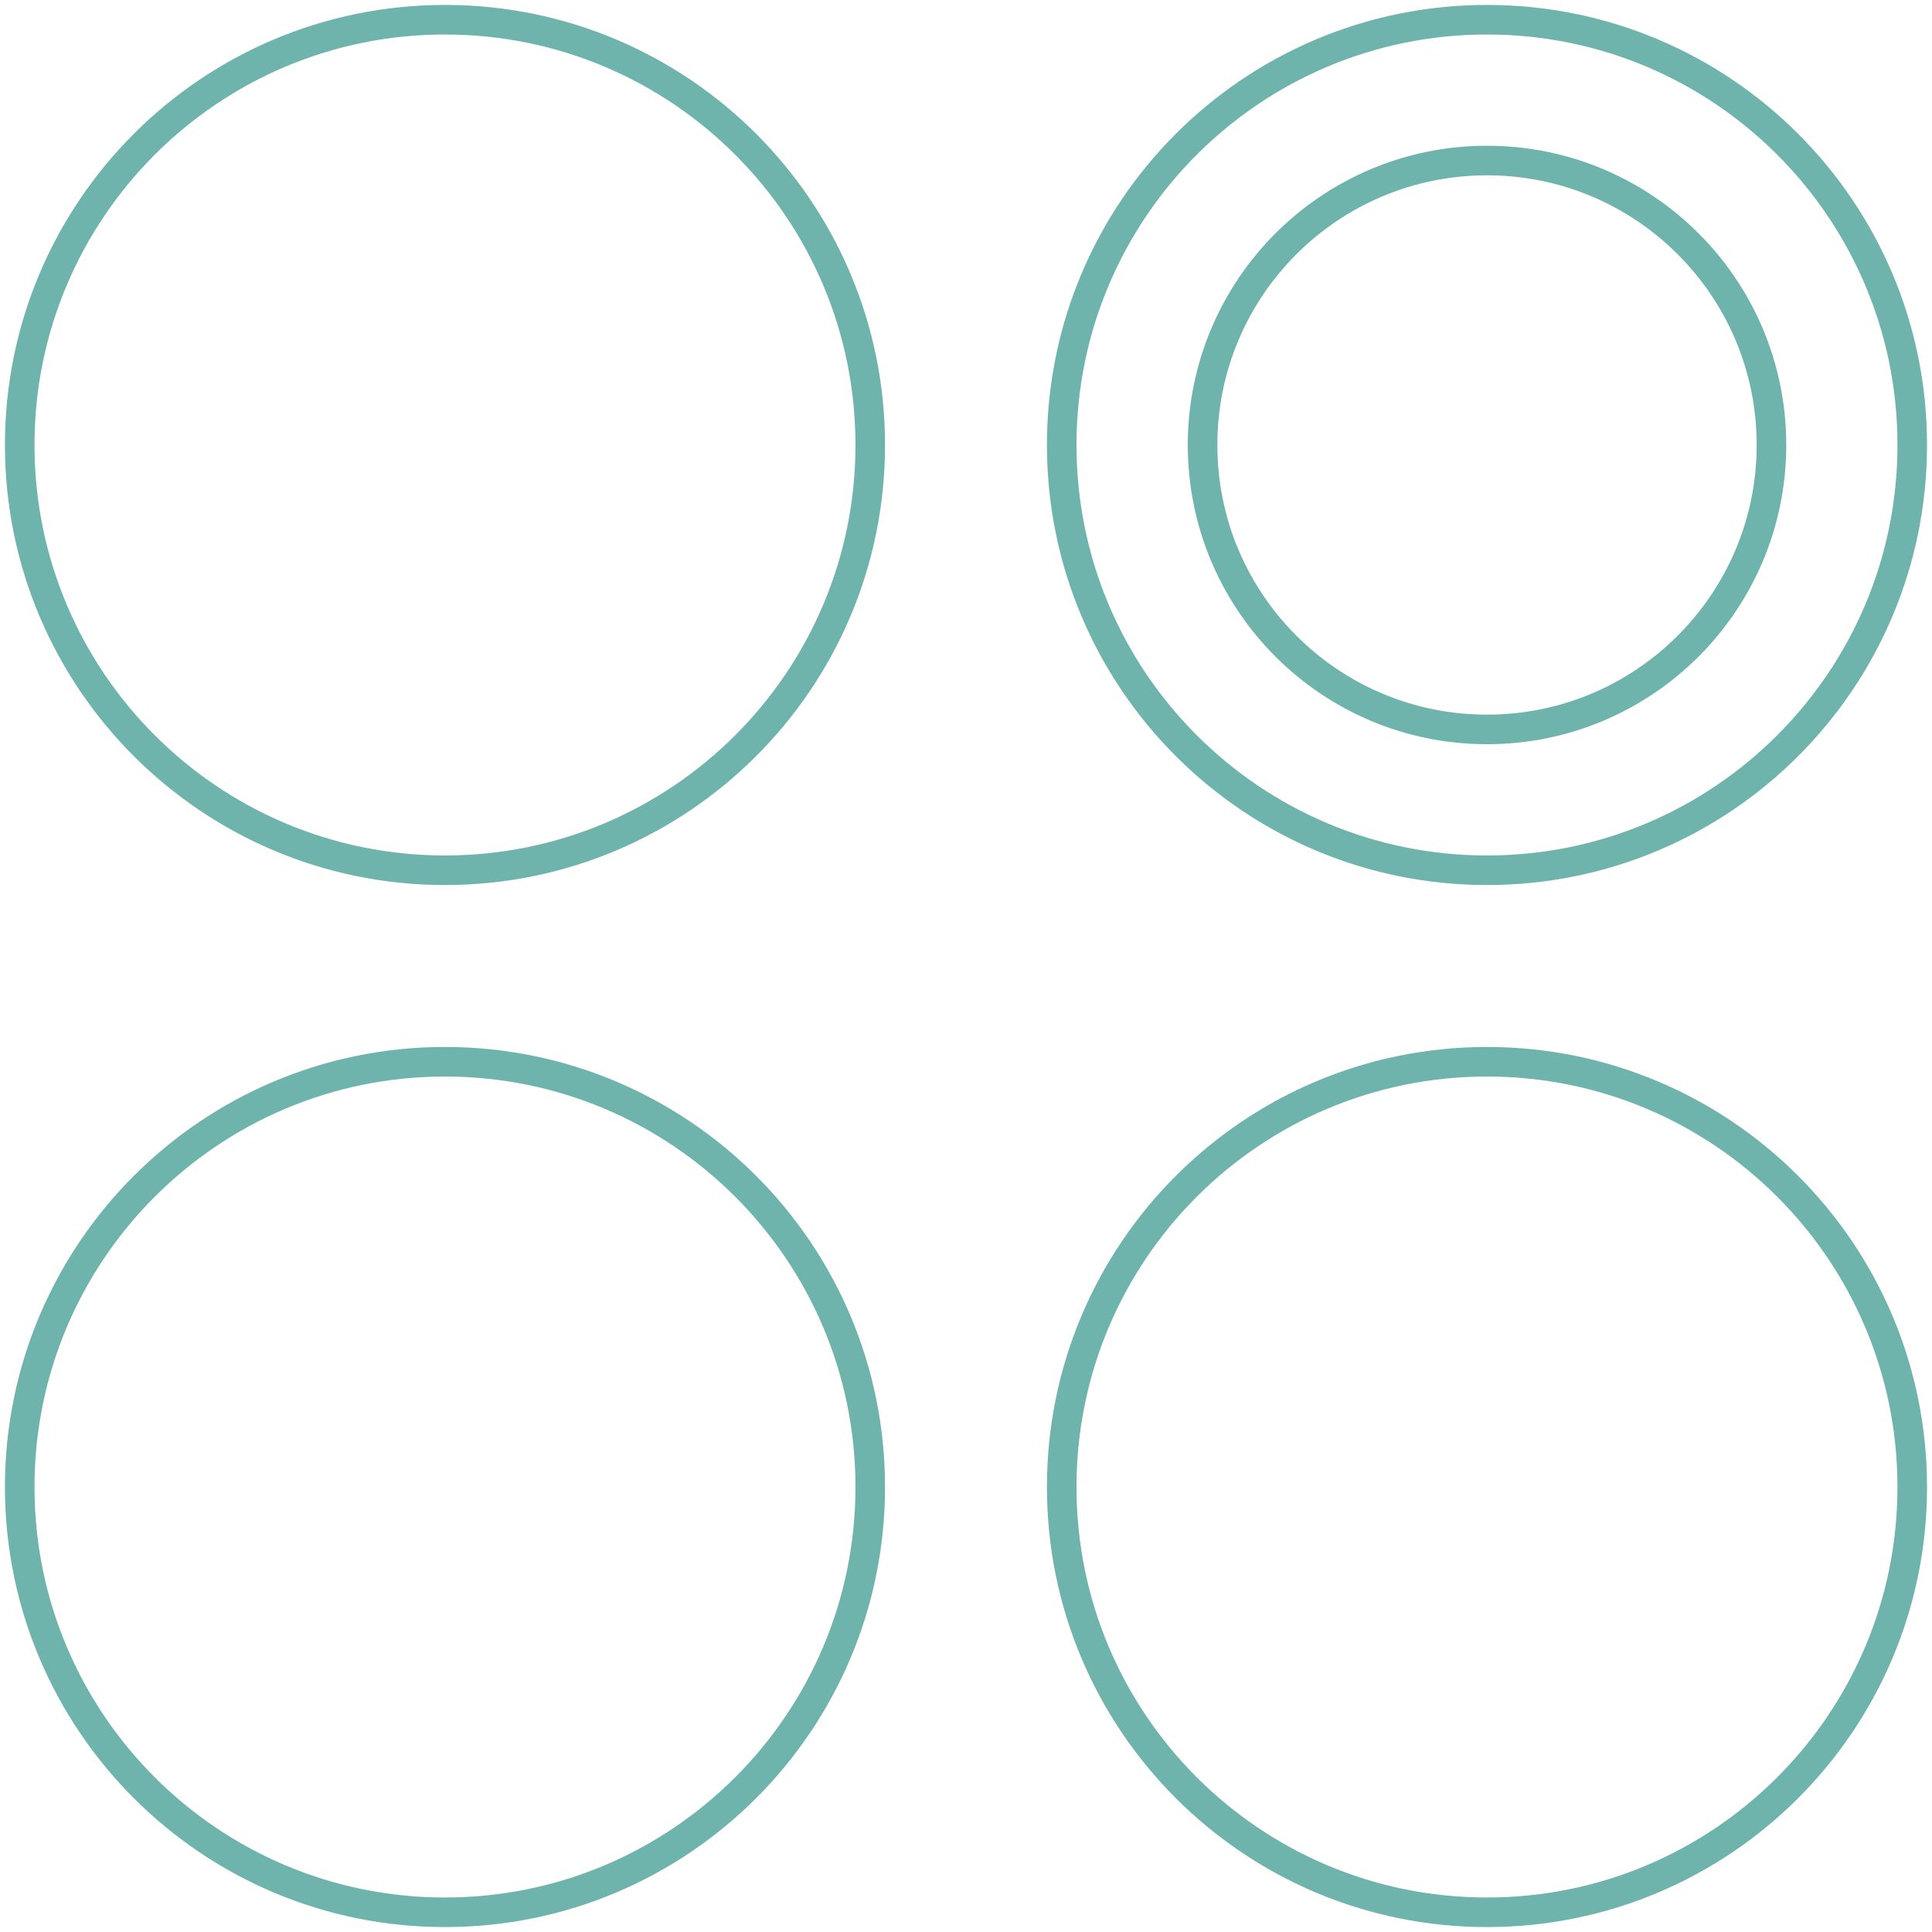
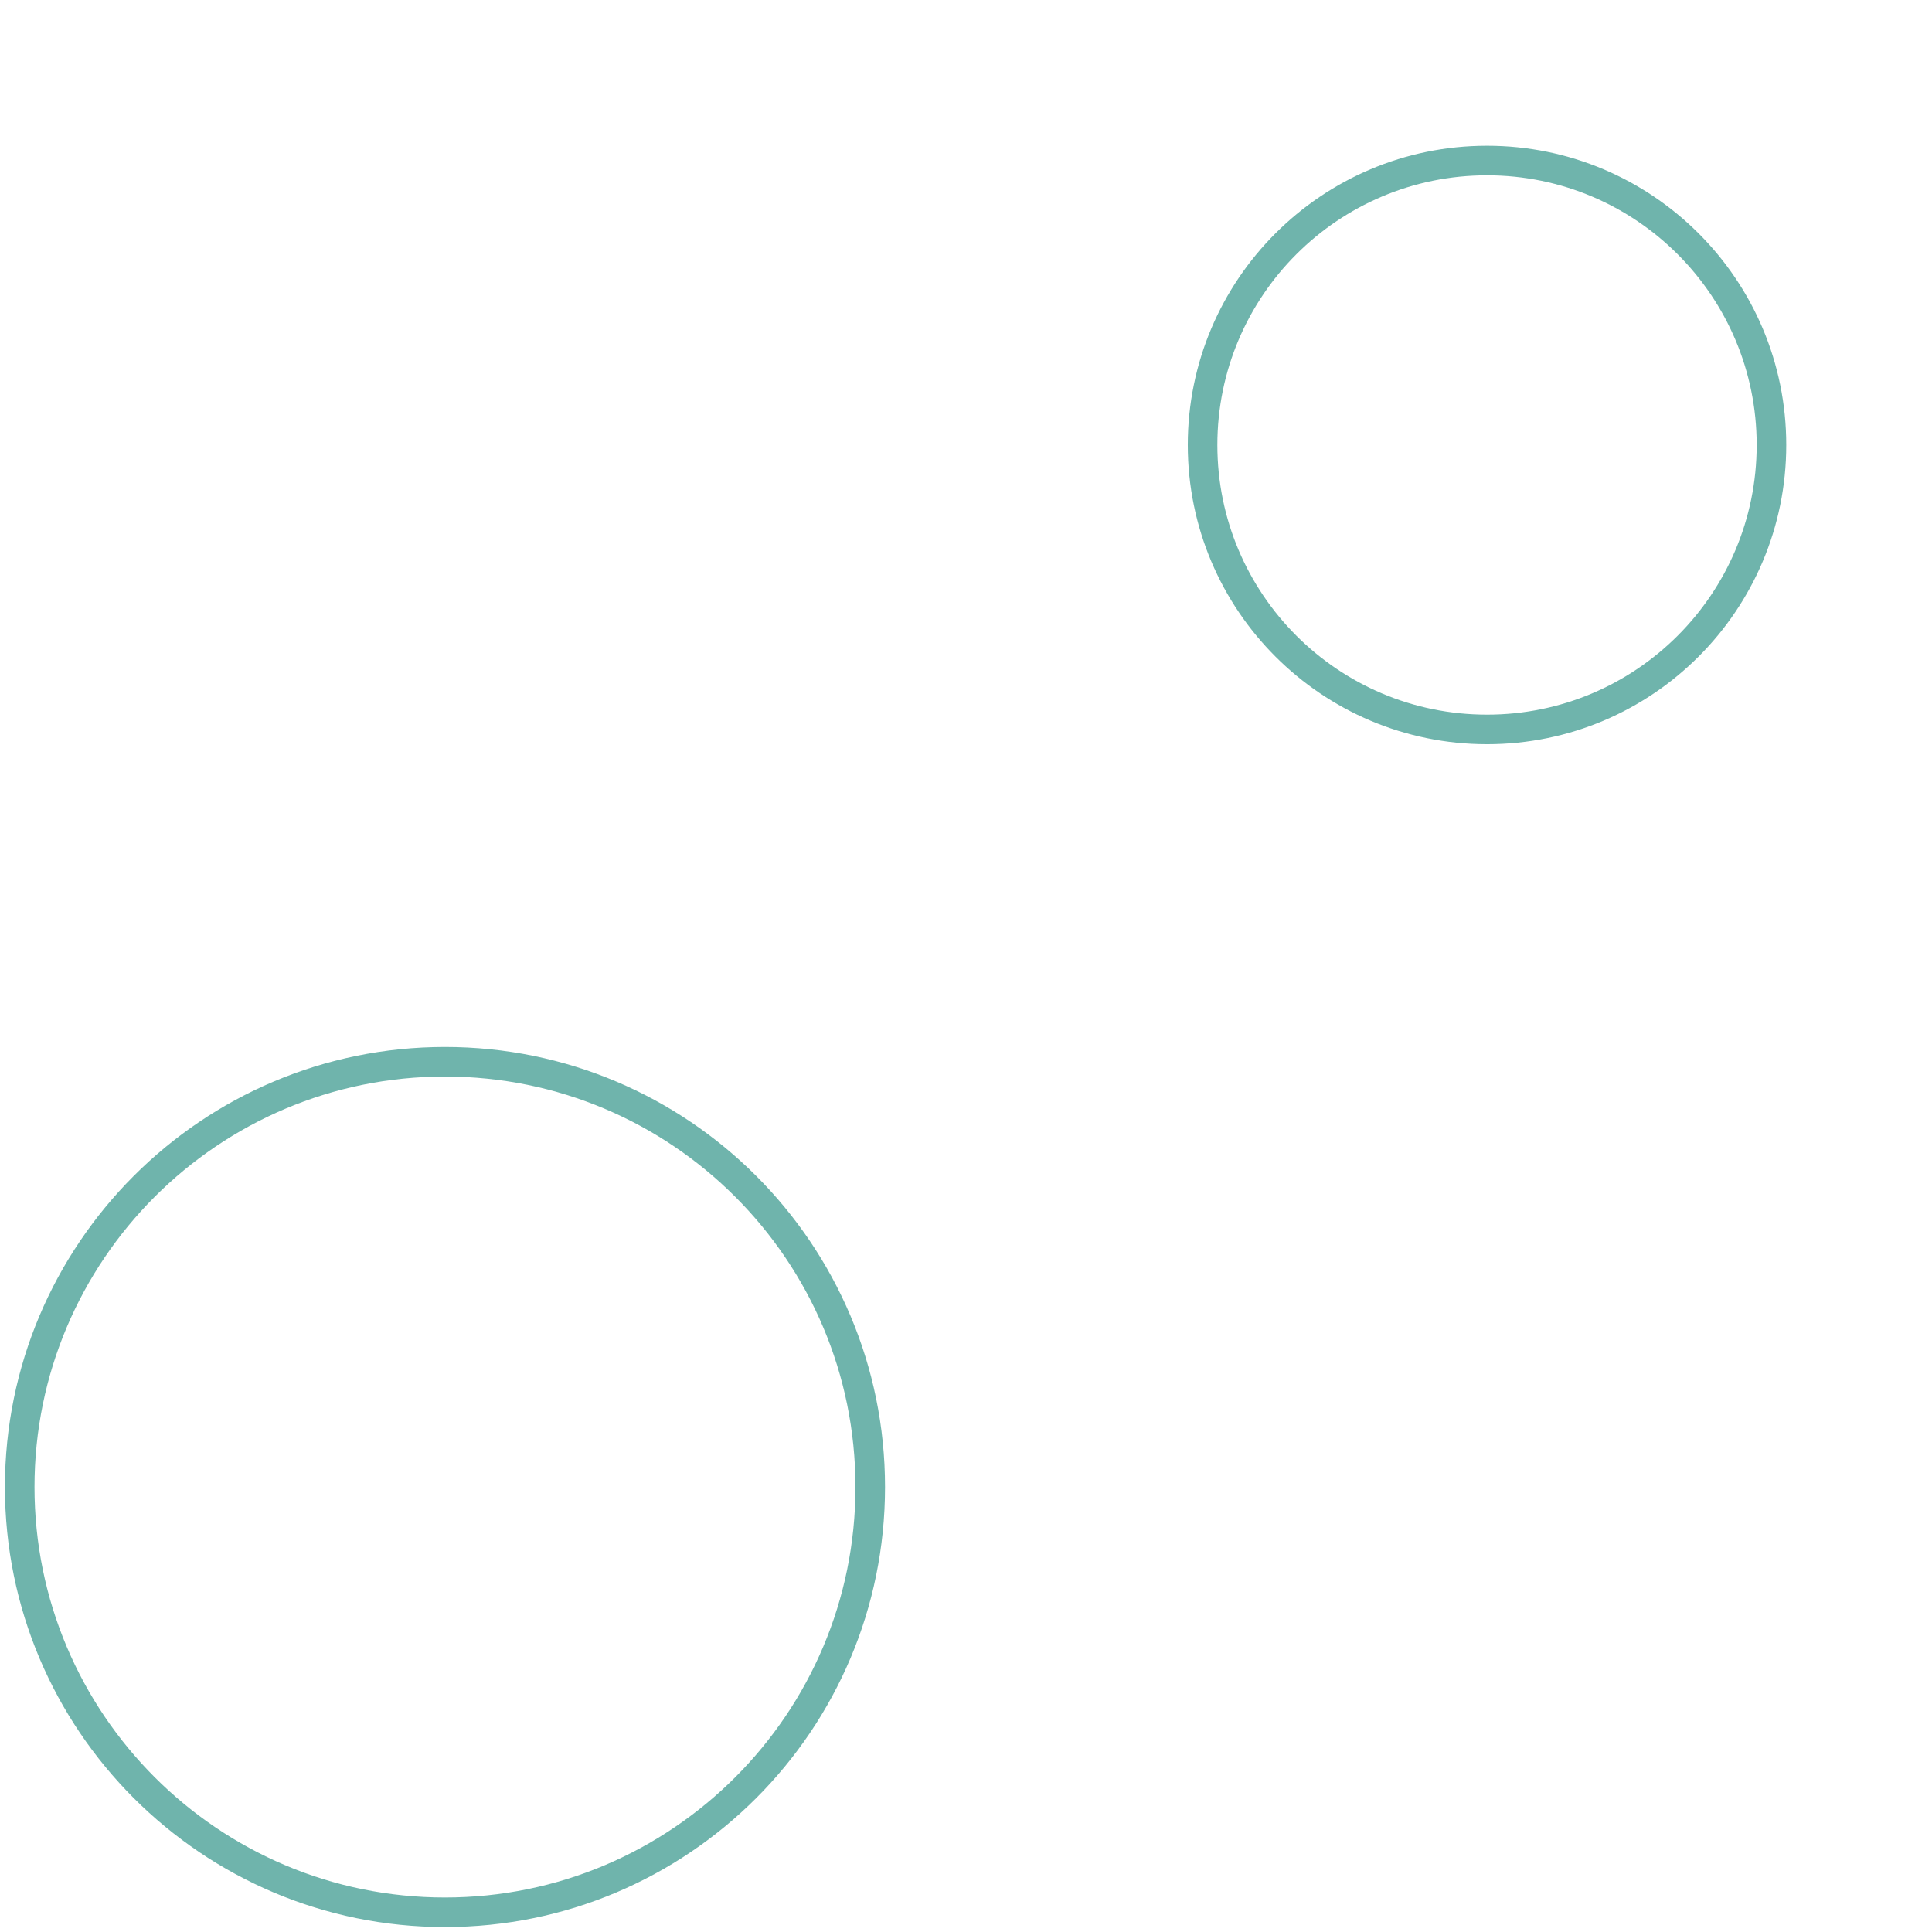
<svg xmlns="http://www.w3.org/2000/svg" width="98" height="98" viewBox="0 0 98 98" fill="none">
  <g clip-path="url(#clip0_2011_2254)">
-     <path fill-rule="evenodd" clip-rule="evenodd" d="M22.571 44.143C34.485 44.143 44.143 34.485 44.143 22.571C44.143 10.658 34.485 1 22.571 1C10.658 1 1 10.658 1 22.571C1 34.485 10.658 44.143 22.571 44.143Z" stroke="#6FB4AC" stroke-width="1.5" />
    <path fill-rule="evenodd" clip-rule="evenodd" d="M22.571 97C34.485 97 44.143 87.342 44.143 75.429C44.143 63.515 34.485 53.857 22.571 53.857C10.658 53.857 1 63.515 1 75.429C1 87.342 10.658 97 22.571 97Z" stroke="#6FB4AC" stroke-width="1.5" />
-     <path fill-rule="evenodd" clip-rule="evenodd" d="M75.427 44.143C87.341 44.143 96.998 34.485 96.998 22.571C96.998 10.658 87.341 1 75.427 1C63.513 1 53.855 10.658 53.855 22.571C53.855 34.485 63.513 44.143 75.427 44.143Z" stroke="#6FB4AC" stroke-width="1.5" />
    <path fill-rule="evenodd" clip-rule="evenodd" d="M75.429 37C83.397 37 89.857 30.54 89.857 22.571C89.857 14.602 83.397 8.143 75.429 8.143C67.46 8.143 61 14.602 61 22.571C61 30.54 67.46 37 75.429 37Z" stroke="#6FB4AC" stroke-width="1.5" />
-     <path fill-rule="evenodd" clip-rule="evenodd" d="M75.427 97C87.341 97 96.998 87.342 96.998 75.429C96.998 63.515 87.341 53.857 75.427 53.857C63.513 53.857 53.855 63.515 53.855 75.429C53.855 87.342 63.513 97 75.427 97Z" stroke="#6FB4AC" stroke-width="1.5" />
  </g>
  <defs>
    <clipPath id="clip0_2011_2254">
      <rect width="98" height="98" fill="white" />
    </clipPath>
  </defs>
</svg>